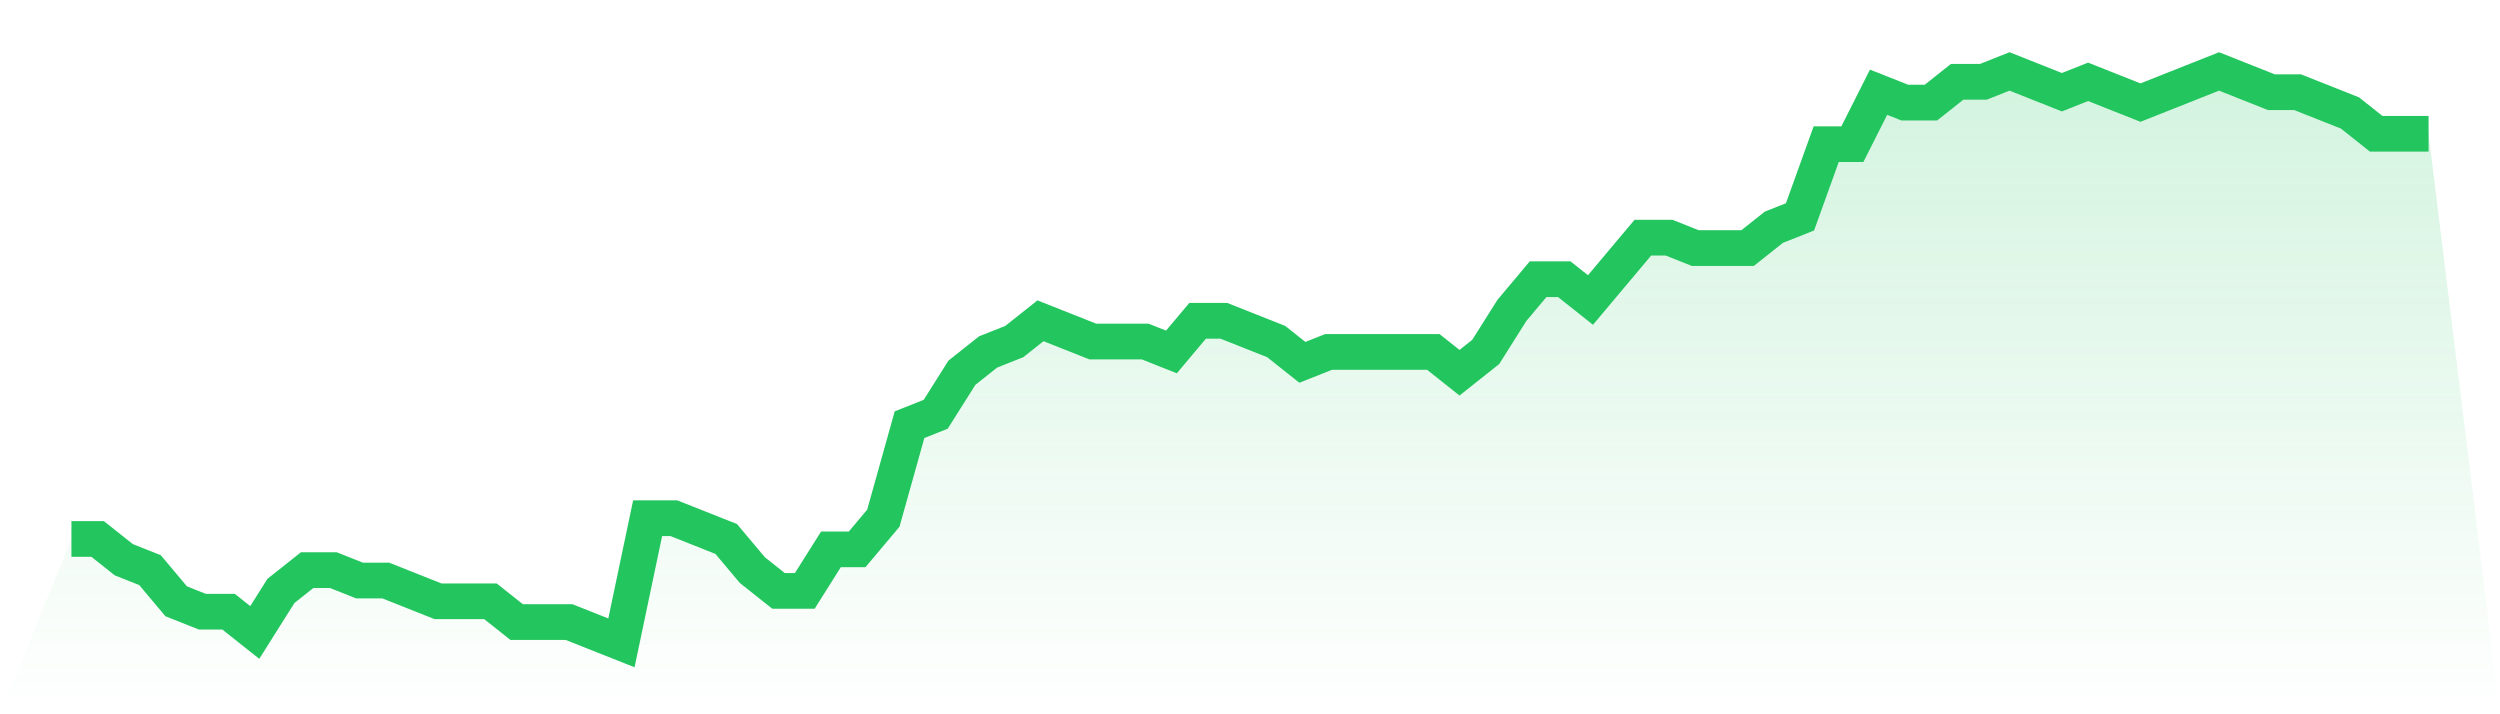
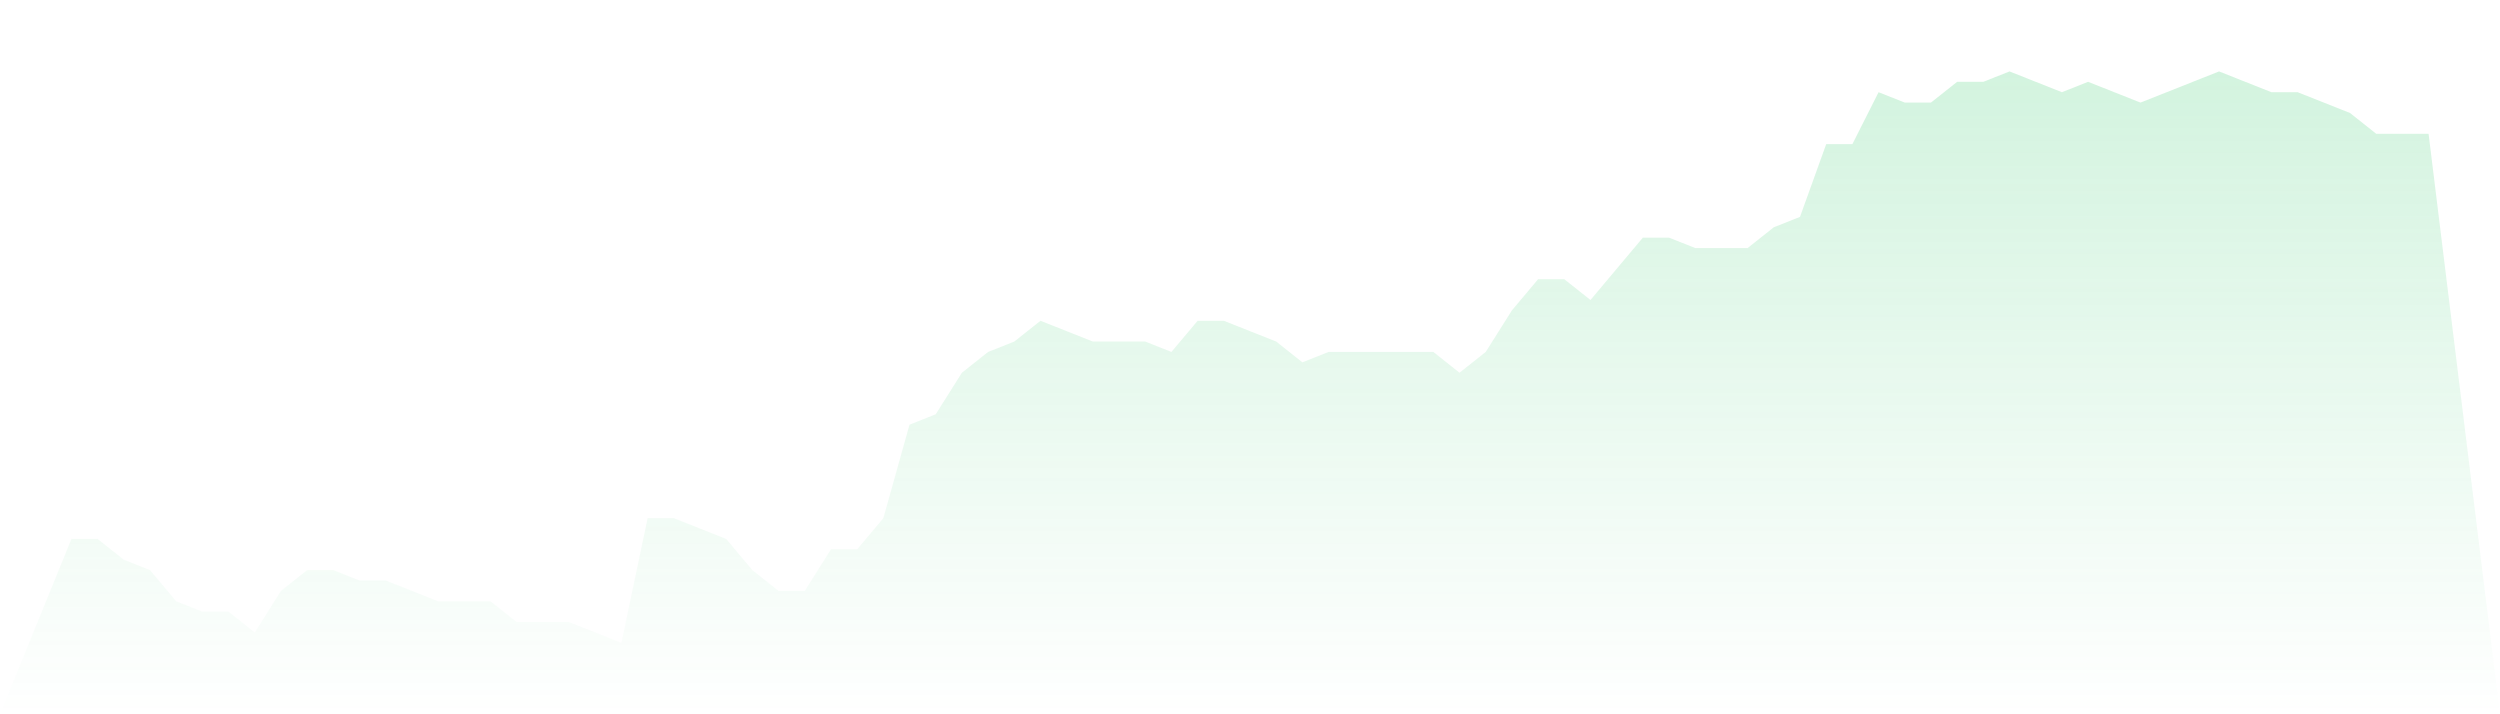
<svg xmlns="http://www.w3.org/2000/svg" viewBox="0 0 140 40">
  <defs>
    <linearGradient id="gradient" x1="0" x2="0" y1="0" y2="1">
      <stop offset="0%" stop-color="#22c55e" stop-opacity="0.2" />
      <stop offset="100%" stop-color="#22c55e" stop-opacity="0" />
    </linearGradient>
  </defs>
  <path d="M4,30.182 L4,30.182 L5.467,30.182 L6.933,31.345 L8.4,31.927 L9.867,33.673 L11.333,34.255 L12.8,34.255 L14.267,35.418 L15.733,33.091 L17.2,31.927 L18.667,31.927 L20.133,32.509 L21.6,32.509 L23.067,33.091 L24.533,33.673 L26,33.673 L27.467,33.673 L28.933,34.836 L30.4,34.836 L31.867,34.836 L33.333,35.418 L34.8,36 L36.267,29.018 L37.733,29.018 L39.2,29.6 L40.667,30.182 L42.133,31.927 L43.6,33.091 L45.067,33.091 L46.533,30.764 L48,30.764 L49.467,29.018 L50.933,23.782 L52.4,23.2 L53.867,20.873 L55.333,19.709 L56.8,19.127 L58.267,17.964 L59.733,18.545 L61.2,19.127 L62.667,19.127 L64.133,19.127 L65.6,19.709 L67.067,17.964 L68.533,17.964 L70,18.545 L71.467,19.127 L72.933,20.291 L74.4,19.709 L75.867,19.709 L77.333,19.709 L78.8,19.709 L80.267,19.709 L81.733,20.873 L83.2,19.709 L84.667,17.382 L86.133,15.636 L87.6,15.636 L89.067,16.8 L90.533,15.055 L92,13.309 L93.467,13.309 L94.933,13.891 L96.4,13.891 L97.867,13.891 L99.333,12.727 L100.8,12.145 L102.267,8.073 L103.733,8.073 L105.2,5.164 L106.667,5.745 L108.133,5.745 L109.6,4.582 L111.067,4.582 L112.533,4 L114,4.582 L115.467,5.164 L116.933,4.582 L118.4,5.164 L119.867,5.745 L121.333,5.164 L122.8,4.582 L124.267,4 L125.733,4.582 L127.2,5.164 L128.667,5.164 L130.133,5.745 L131.6,6.327 L133.067,7.491 L134.533,7.491 L136,7.491 L140,40 L0,40 z" fill="url(#gradient)" />
-   <path d="M4,30.182 L4,30.182 L5.467,30.182 L6.933,31.345 L8.4,31.927 L9.867,33.673 L11.333,34.255 L12.8,34.255 L14.267,35.418 L15.733,33.091 L17.2,31.927 L18.667,31.927 L20.133,32.509 L21.6,32.509 L23.067,33.091 L24.533,33.673 L26,33.673 L27.467,33.673 L28.933,34.836 L30.4,34.836 L31.867,34.836 L33.333,35.418 L34.8,36 L36.267,29.018 L37.733,29.018 L39.2,29.6 L40.667,30.182 L42.133,31.927 L43.6,33.091 L45.067,33.091 L46.533,30.764 L48,30.764 L49.467,29.018 L50.933,23.782 L52.4,23.2 L53.867,20.873 L55.333,19.709 L56.8,19.127 L58.267,17.964 L59.733,18.545 L61.2,19.127 L62.667,19.127 L64.133,19.127 L65.6,19.709 L67.067,17.964 L68.533,17.964 L70,18.545 L71.467,19.127 L72.933,20.291 L74.4,19.709 L75.867,19.709 L77.333,19.709 L78.8,19.709 L80.267,19.709 L81.733,20.873 L83.2,19.709 L84.667,17.382 L86.133,15.636 L87.6,15.636 L89.067,16.8 L90.533,15.055 L92,13.309 L93.467,13.309 L94.933,13.891 L96.4,13.891 L97.867,13.891 L99.333,12.727 L100.8,12.145 L102.267,8.073 L103.733,8.073 L105.2,5.164 L106.667,5.745 L108.133,5.745 L109.6,4.582 L111.067,4.582 L112.533,4 L114,4.582 L115.467,5.164 L116.933,4.582 L118.4,5.164 L119.867,5.745 L121.333,5.164 L122.8,4.582 L124.267,4 L125.733,4.582 L127.2,5.164 L128.667,5.164 L130.133,5.745 L131.6,6.327 L133.067,7.491 L134.533,7.491 L136,7.491" fill="none" stroke="#22c55e" stroke-width="2" />
</svg>